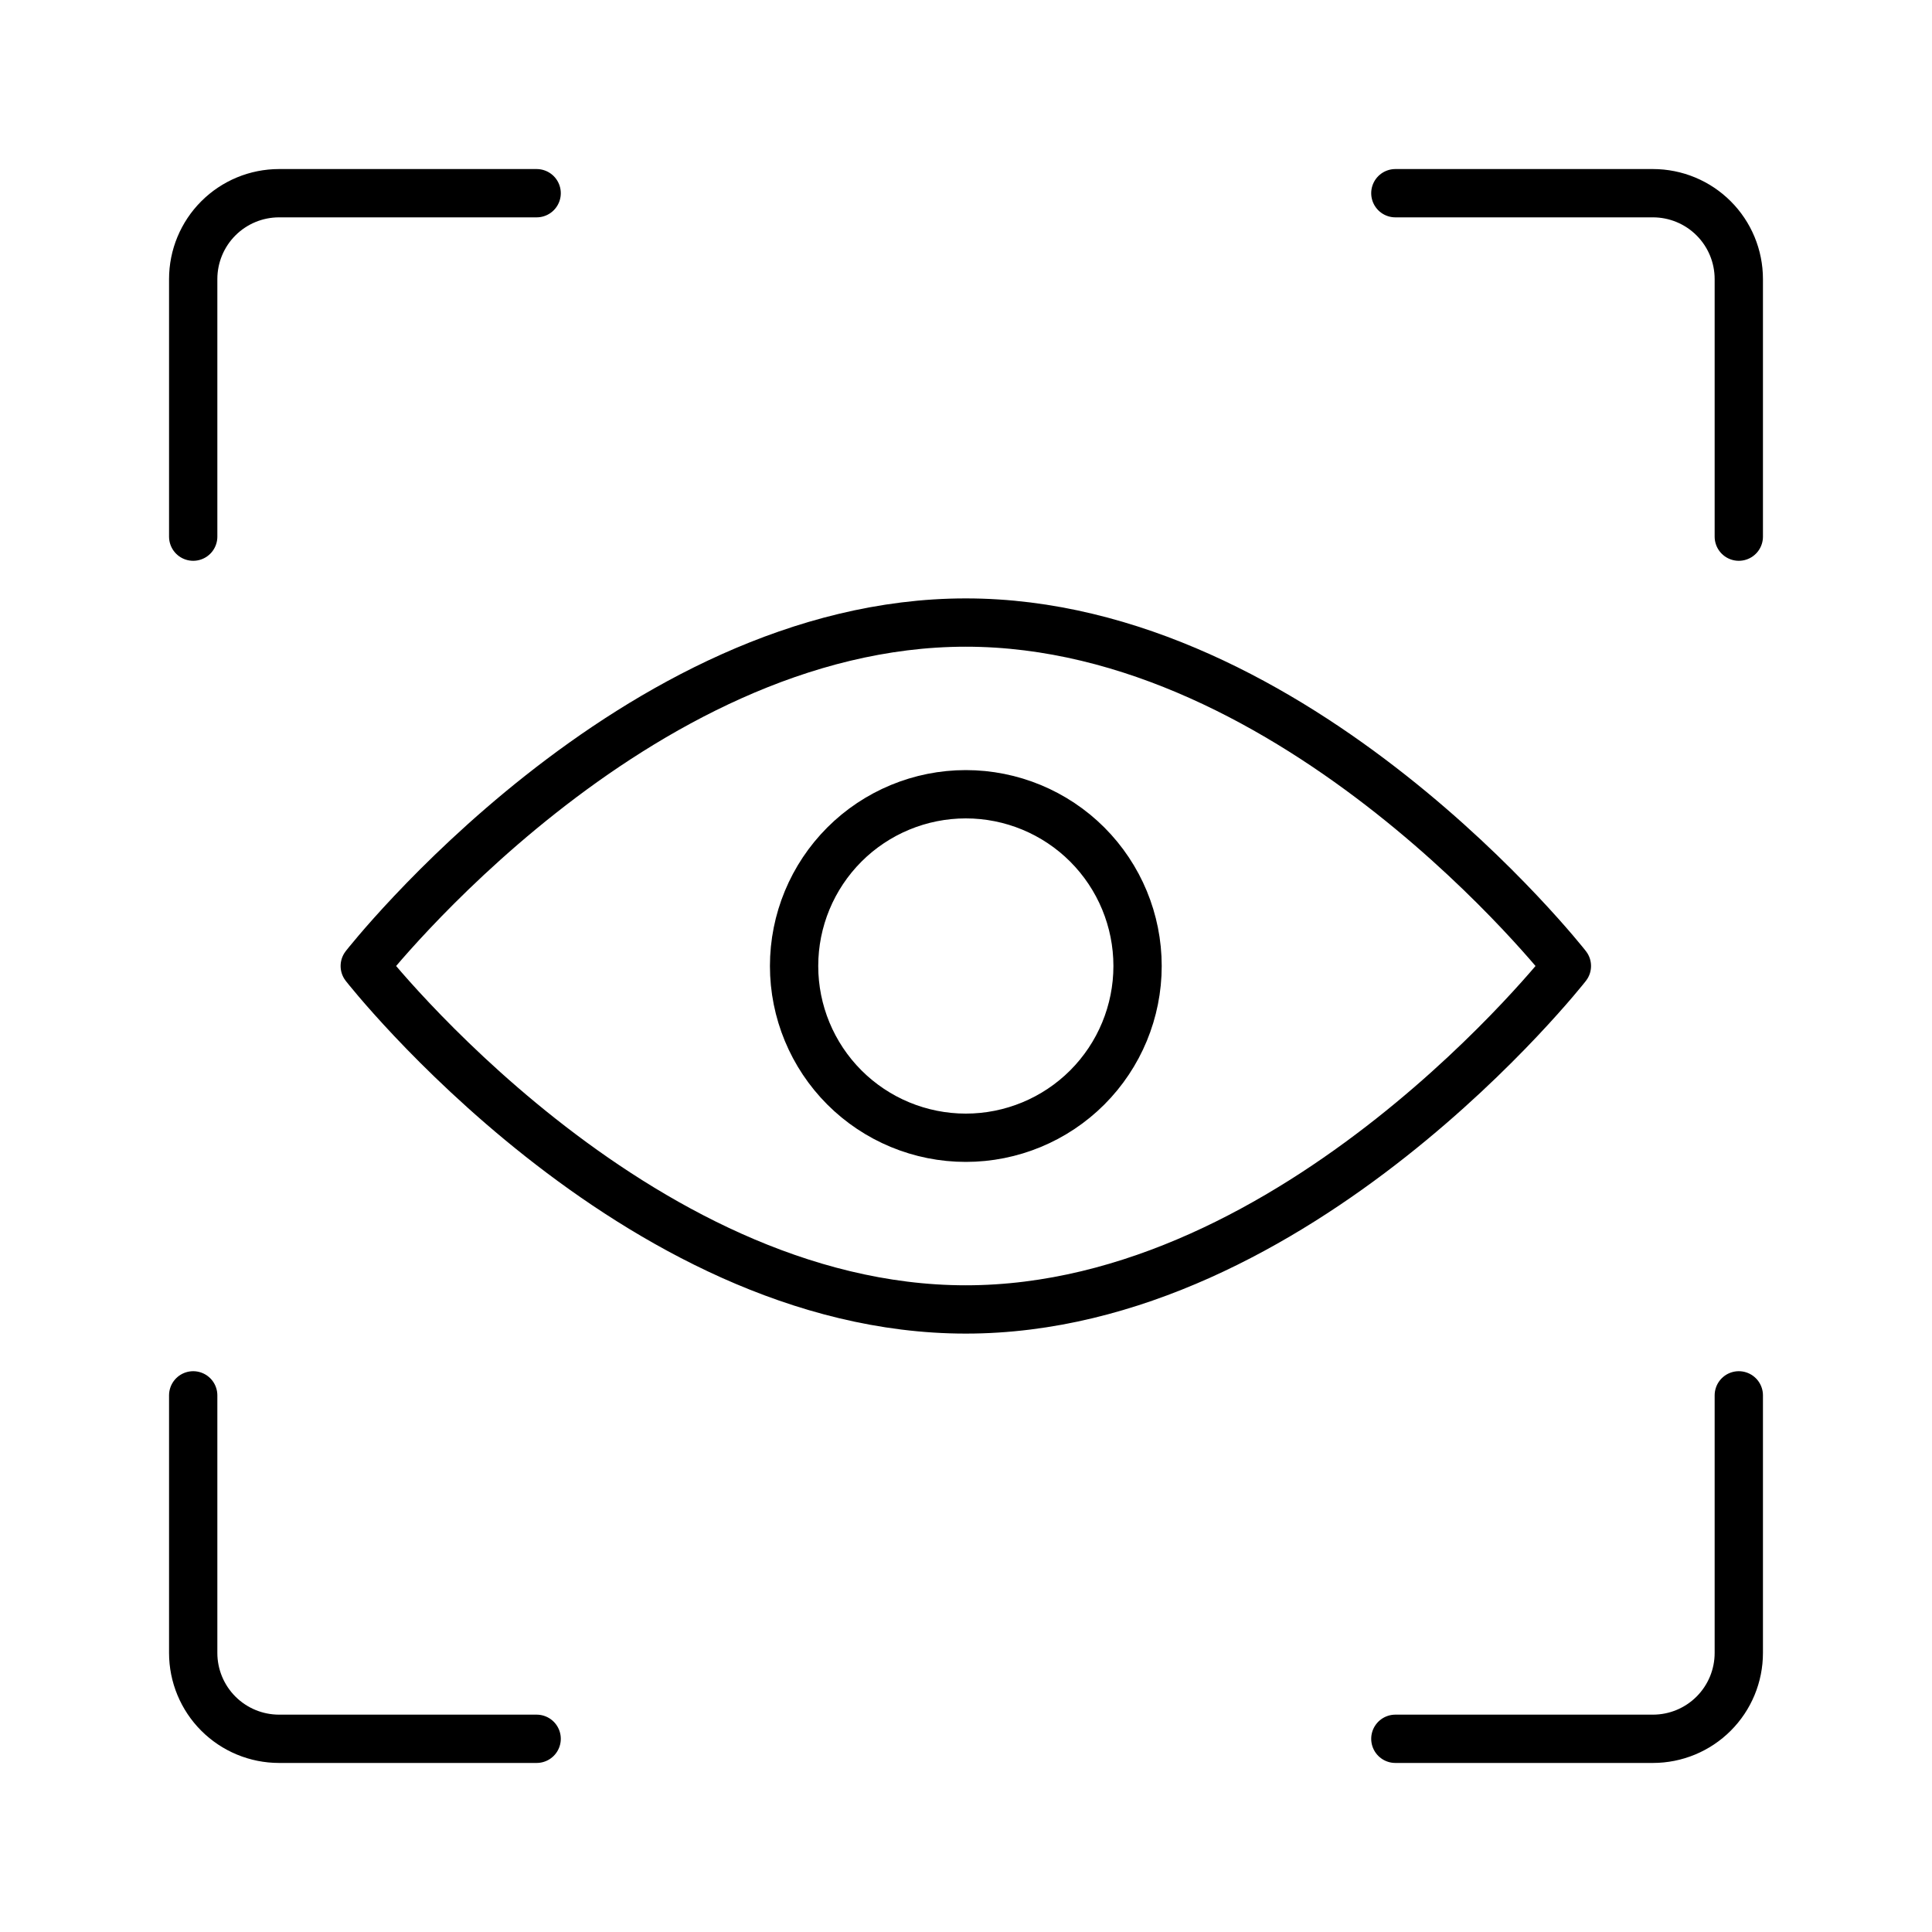
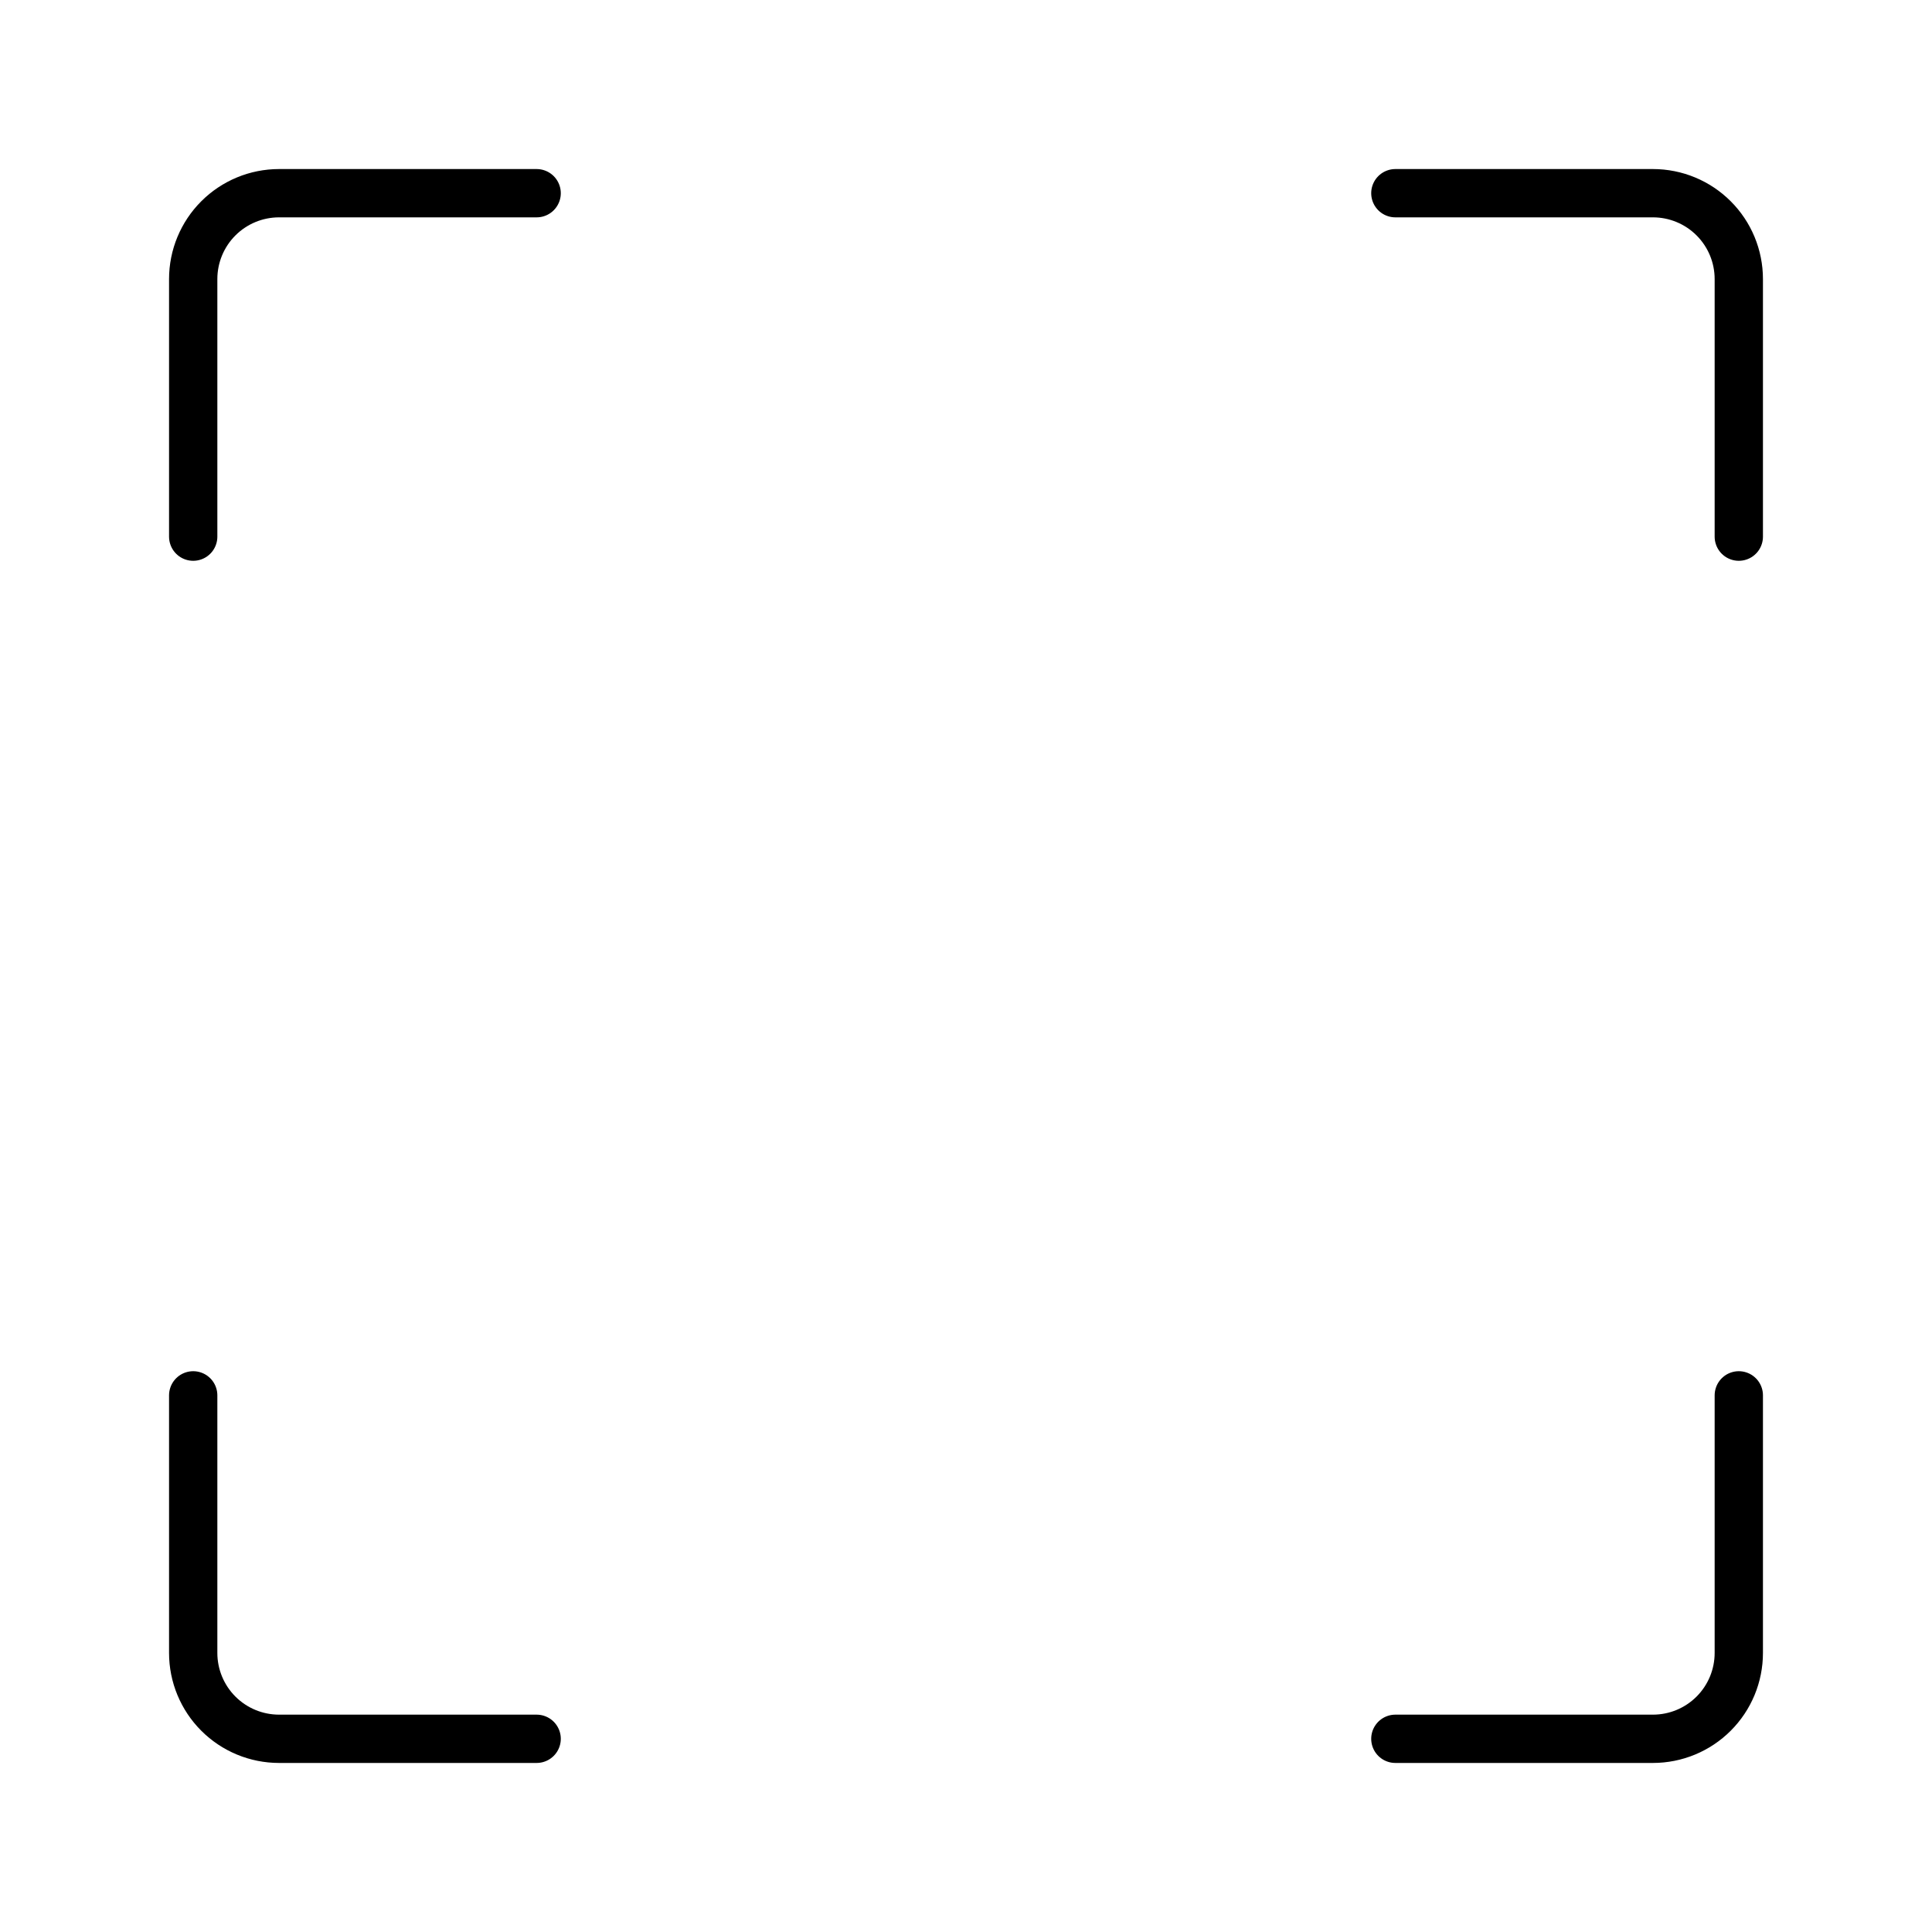
<svg xmlns="http://www.w3.org/2000/svg" width="60" height="60" viewBox="0 0 60 60" fill="none">
-   <path d="M48.661 30C48.661 30 40.315 40.666 29.994 40.666C19.675 40.666 11.328 30 11.328 30C11.328 30 19.674 19.334 29.994 19.334C40.315 19.334 48.661 30 48.661 30ZM29.994 24.666C28.58 24.666 27.223 25.228 26.223 26.228C25.223 27.229 24.661 28.585 24.661 30C24.661 31.415 25.223 32.771 26.223 33.772C27.223 34.772 28.58 35.334 29.994 35.334C31.409 35.334 32.766 34.772 33.766 33.772C34.766 32.771 35.328 31.415 35.328 30C35.328 28.585 34.766 27.229 33.766 26.228C32.766 25.228 31.409 24.666 29.994 24.666Z" stroke="black" stroke-width="1.5" stroke-linecap="round" stroke-linejoin="round" />
  <path d="M6 16.666V8.666C6 7.959 6.281 7.281 6.781 6.781C7.281 6.281 7.959 6 8.666 6H16.666M54 16.666V8.666C54 7.959 53.719 7.281 53.219 6.781C52.719 6.281 52.041 6 51.334 6H43.334M6 43.334V51.334C6 52.041 6.281 52.719 6.781 53.219C7.281 53.719 7.959 54 8.666 54H16.666M54 43.334V51.334C54 52.041 53.719 52.719 53.219 53.219C52.719 53.719 52.041 54 51.334 54H43.334" stroke="black" stroke-width="1.5" stroke-linecap="round" stroke-linejoin="round" />
</svg>